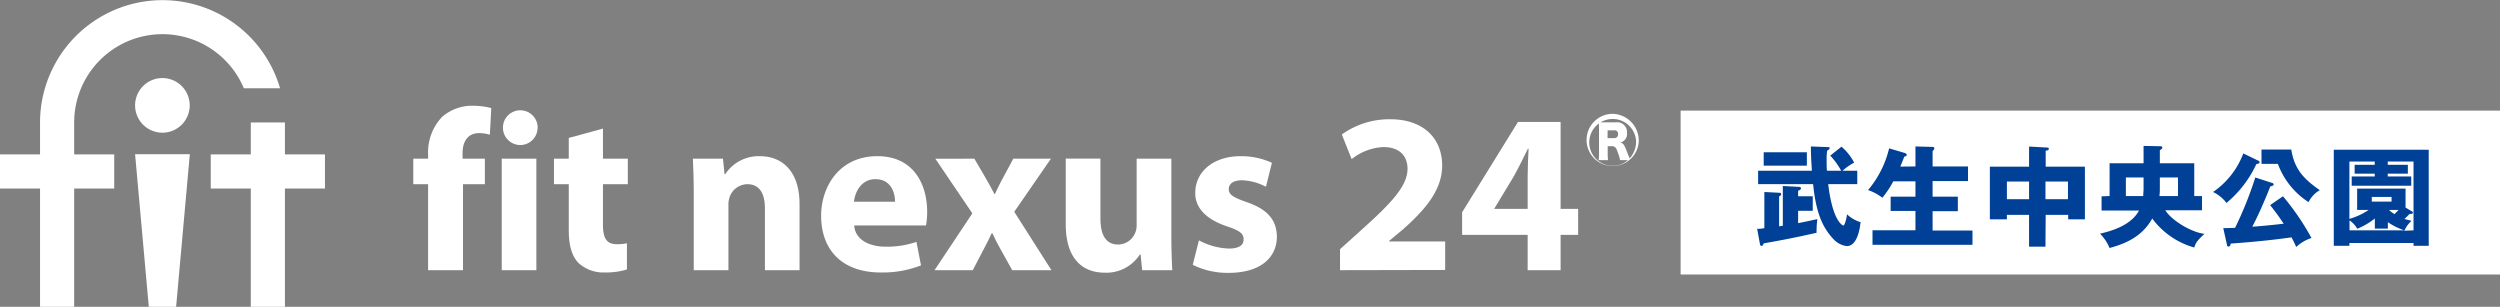
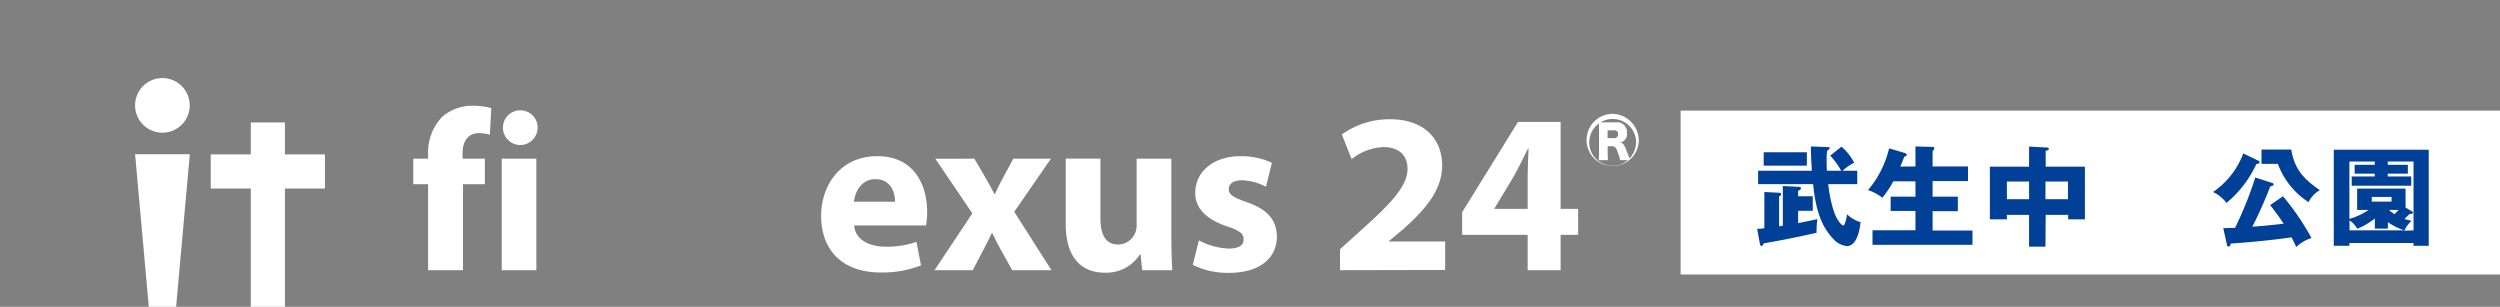
<svg xmlns="http://www.w3.org/2000/svg" width="457.66" height="56.17" viewBox="0 0 457.66 56.17">
  <rect x="0" y="0" width="457.66" height="56.17" fill="#808080" stroke="none" />
  <g id="レイヤー_2" data-name="レイヤー 2">
    <g id="DESIGN">
      <rect x="307.66" y="20.25" width="150" height="30" style="fill:#fff" />
-       <path d="M13.58,22.42a16.16,16.16,0,0,1,31.06-6.26h6.63A22.42,22.42,0,0,0,7.33,22.42v5.84H0v6.25H7.33V56.17h6.25V34.51h7.33V28.26H13.58Z" style="fill:#fff" />
      <polygon points="59.49 28.26 52.16 28.26 52.16 22.42 45.91 22.42 45.91 28.26 38.58 28.26 38.58 34.51 45.91 34.51 45.91 56.17 52.16 56.17 52.16 34.51 59.49 34.51 59.49 28.26" style="fill:#fff" />
      <path d="M24.73,19.29a5,5,0,1,1,5,5A5,5,0,0,1,24.73,19.29Z" style="fill:#fff" />
      <polygon points="27.24 56.17 32.24 56.17 34.75 28.23 24.73 28.23 27.24 56.17" style="fill:#fff" />
      <path d="M78.37,49.46V33.72H75.66V29.05h2.71v-.8a9.42,9.42,0,0,1,2.55-6.84,8.35,8.35,0,0,1,5.68-2.05,13.76,13.76,0,0,1,3.33.42l-.25,4.88a7,7,0,0,0-2-.29c-2.09,0-3,1.63-3,3.63v1.05h4.08v4.67h-4V49.46Z" style="fill:#fff" />
      <path d="M98.41,23.37A3.17,3.17,0,0,1,95,26.54a3.18,3.18,0,1,1,3.43-3.17ZM91.85,49.46V29.05h6.34V49.46Z" style="fill:#fff" />
-       <path d="M110.38,23.54v5.51h4.55v4.67h-4.55v7.39c0,2.46.63,3.59,2.51,3.59a7.62,7.62,0,0,0,1.88-.17l0,4.8a13.37,13.37,0,0,1-4.09.55,6.74,6.74,0,0,1-4.8-1.76c-1.17-1.21-1.76-3.17-1.76-6V33.72h-2.71V29.05h2.71v-3.8Z" style="fill:#fff" />
-       <path d="M127,35.56c0-2.55-.08-4.68-.16-6.51h5.51l.29,2.83h.13a7.32,7.32,0,0,1,6.3-3.29c4.17,0,7.3,2.79,7.3,8.8V49.46h-6.34V38.15c0-2.63-.92-4.43-3.22-4.43a3.48,3.48,0,0,0-3.25,2.38,4.51,4.51,0,0,0-.21,1.59V49.46H127Z" style="fill:#fff" />
      <path d="M156.37,41.27c.17,2.63,2.8,3.89,5.76,3.89a16.66,16.66,0,0,0,5.64-.88l.83,4.3a19.18,19.18,0,0,1-7.38,1.3c-6.93,0-10.9-4-10.9-10.4,0-5.17,3.22-10.89,10.31-10.89,6.6,0,9.1,5.13,9.1,10.18a14.15,14.15,0,0,1-.21,2.5Zm7.48-4.34c0-1.54-.67-4.13-3.59-4.13-2.67,0-3.76,2.46-3.93,4.13Z" style="fill:#fff" />
      <path d="M178.37,29.05l2,3.42c.59,1,1.13,2,1.67,3.05h.09c.54-1.13,1-2.13,1.58-3.14l1.79-3.33h6.89l-6.72,9.72,6.81,10.69H185.3l-2.05-3.68c-.58-1-1.08-2-1.58-3.08h-.13c-.5,1.08-1,2.08-1.54,3.08l-1.92,3.68h-7L178,39.06l-6.77-10Z" style="fill:#fff" />
      <path d="M214.43,42.91c0,2.66.08,4.83.17,6.55h-5.51l-.29-2.88h-.13a7.28,7.28,0,0,1-6.39,3.34c-4.17,0-7.18-2.59-7.18-8.89v-12h6.35V40c0,3,1,4.76,3.21,4.76a3.38,3.38,0,0,0,3.18-2.21,3.55,3.55,0,0,0,.24-1.38V29.05h6.35Z" style="fill:#fff" />
      <path d="M219.48,44a12.4,12.4,0,0,0,5.46,1.5c1.93,0,2.72-.63,2.72-1.67s-.63-1.59-3-2.38c-4.26-1.42-5.89-3.71-5.85-6.14,0-3.84,3.26-6.72,8.31-6.72a13.54,13.54,0,0,1,5.72,1.21l-1.09,4.39A10.19,10.19,0,0,0,227.37,33c-1.55,0-2.43.63-2.43,1.63s.8,1.5,3.3,2.38c3.89,1.33,5.47,3.34,5.51,6.3,0,3.84-3,6.64-8.81,6.64a14.31,14.31,0,0,1-6.59-1.47Z" style="fill:#fff" />
      <path d="M245.31,49.46V45.62l3.47-3.13c6-5.35,8.84-8.39,8.89-11.57,0-2.21-1.3-4-4.43-4a10.09,10.09,0,0,0-5.8,2.21l-1.8-4.51a14.94,14.94,0,0,1,8.85-2.79c6.18,0,9.52,3.59,9.52,8.47,0,4.59-3.26,8.22-7.22,11.73l-2.51,2.09v.08h10.28v5.22Z" style="fill:#fff" />
      <path d="M279.66,49.46V43h-12V38.86l10.23-16.54h7.8V38.23h3.21V43h-3.21v6.47Zm0-11.23v-6c0-1.63.08-3.3.17-5h-.13c-.87,1.75-1.63,3.34-2.55,5l-3.58,5.93-.05.08Z" style="fill:#fff" />
      <path d="M300,25.84a4.78,4.78,0,1,1-4.78-5A4.91,4.91,0,0,1,300,25.84Zm-1.83,2.76a4.1,4.1,0,0,0,.16.39,4.6,4.6,0,0,0,1.18-3.13,4.29,4.29,0,1,0-4.27,4.5A4.07,4.07,0,0,0,298,29.31h-1.42a6.6,6.6,0,0,0-.37-1.26c-.25-.74-.35-.92-.54-1.09a.87.87,0,0,0-.6-.2h-.76v1.29a11.57,11.57,0,0,0,.06,1.26h-1.71a10.24,10.24,0,0,0,.06-1.26V23.61a10.2,10.2,0,0,0-.06-1.22c.23,0,.68,0,1.18,0h2a1.79,1.79,0,0,1,2,1.92,1.61,1.61,0,0,1-1.2,1.78c.5.16.66.32,1.09,1.41Zm-2.68-3.31a.68.68,0,0,0,.72-.76.62.62,0,0,0-.7-.67h-1.22v1.43Z" style="fill:#fff" />
      <path d="M326.37,41.33V34.05l3,.16c.12,0,.32.06.32.26s-.1.28-.52.46v1h2.68v2.66h-2.68v2.26c1-.2,1.24-.24,3.52-.74a17.63,17.63,0,0,0-.14,2.5c-4,.92-7.06,1.48-9.68,1.94-.14.32-.18.46-.38.46a.29.29,0,0,1-.28-.2l-.54-2.92c.44,0,.66,0,1.32-.12V35.15l2.8.14a.27.27,0,0,1,.28.26c0,.18-.08.22-.38.42v5.46Zm-4.52-7.62V31.25h9.84c-.12-2-.18-2.82-.18-4.44l3.14.12c.08,0,.3,0,.3.18s-.28.38-.46.46a9.42,9.42,0,0,0-.1,1.6c0,.66,0,1.68.06,2.08h2.6a13.12,13.12,0,0,0-2-2.76l2.06-1.64a9.92,9.92,0,0,1,2.32,2.92,10.88,10.88,0,0,0-2.12,1.48H340v2.46h-5.32c.8,6.78,2.62,7.58,2.8,7.58s.56-1.18.64-2.06a6.16,6.16,0,0,0,2.48,1.44c-.08.82-.5,4.38-2.52,4.38a4,4,0,0,1-2.5-1.34c-1.92-2.08-3.14-4.7-3.66-10Zm8.92-5.84v2.46h-7.9V27.87Z" style="fill:#004097" />
      <path d="M350.65,30.47V26.81l3,.08c.3,0,.46.06.46.28a.45.45,0,0,1-.14.28,1.8,1.8,0,0,1-.18.2v2.82h6.48v2.68h-6.48V36h4.62v2.66h-4.62v3.54h7.3v2.62h-18.3V42.15h7.86V38.61h-4.54V36h4.54v-2.8h-4.06a18,18,0,0,1-2,3,8.74,8.74,0,0,0-2.62-1.4,18.5,18.5,0,0,0,3.86-7.64l2.78.82c.22.06.44.16.44.38s-.3.3-.44.3c-.24.66-.7,1.76-.74,1.84Z" style="fill:#004097" />
      <path d="M374.45,45.15h-3V39.33h-4.06v.82h-3.12V30.51h7.18V26.83l3.3.18c.1,0,.32,0,.32.24s-.28.3-.58.34v2.92h7.18v9.64h-3.06v-.82h-4.12Zm-3-11.92h-4.06v3.24h4.06Zm3,3.24h4.12V33.23h-4.12Z" style="fill:#004097" />
-       <path d="M386.19,35.89v-6h6.22V26.71l3.08.06c.28,0,.36.12.36.28s-.26.34-.46.44v2.4h6.3v6h1.42v2.6h-6.72c1.12,1.82,4.64,4,7.16,4.32-1.26,1.2-1.56,1.54-1.86,2.5A14.39,14.39,0,0,1,394,40c-1.58,2.8-4,4.38-7.82,5.4a8,8,0,0,0-1.74-2.62c2-.48,5.62-1.44,7.14-4.24h-6.86v-2.6Zm6.16,0c0-.42.06-1,.06-1.18V32.49h-3.24v3.4Zm6.36,0v-3.4h-3.32v2.08a9.32,9.32,0,0,1-.08,1.32Z" style="fill:#004097" />
      <path d="M413.49,29.45a.31.31,0,0,1,.16.26c0,.16-.14.2-.24.24s-.26.06-.36.1a20.27,20.27,0,0,1-5.46,7.1,6.7,6.7,0,0,0-2.46-2,14.93,14.93,0,0,0,5.54-7.06Zm4.44,6.48a46.56,46.56,0,0,1,5.22,7.64,7.52,7.52,0,0,0-2.8,1.64,18.23,18.23,0,0,0-.86-1.76c-4.44.64-9.08,1-11.14,1.14,0,.14-.06.54-.36.54s-.28-.14-.34-.44L407,41.77l2.16-.06a66.25,66.25,0,0,0,3.7-9.22l3.08,1c.1,0,.28.1.28.3s-.4.3-.6.32c-.4,1-1.72,4.36-3.3,7.38.5,0,3.64-.28,5.74-.54-1.14-1.7-1.78-2.52-2.48-3.4Zm1.52-8.56c.56,3.58,2.26,5.38,5.22,7.44A5.3,5.3,0,0,0,422.61,37,14.15,14.15,0,0,1,417,30h-3V27.37Z" style="fill:#004097" />
      <path d="M430.09,44.49V45h-2.86V27.41h17.38V45h-2.78v-.52Zm11.74-2.32V29.57h-4.72v.6h3.68v1.62h-3.68v.52h4.3V34h-10.9V32.31h4.22v-.52h-3.68V30.17h3.68v-.6h-4.64v10.5a12.24,12.24,0,0,0,3.52-1.64h-2.1v-3.9h8.86V38l1.2.72c.06,0,.16.12.16.22s-.22.22-.3.22l-.32,0c-.3.3-.36.38-.94.92.52.16.88.24,1.3.34a5.29,5.29,0,0,0-1.32,1.82Zm-1.7,0a12.59,12.59,0,0,1-3-1.5v1.18h-2.38V40a13.27,13.27,0,0,1-3.22,1.88,4.61,4.61,0,0,0-1.42-1.54v1.82Zm-5.94-6.12v.86h3.62v-.86Zm3.16,2.38a4.35,4.35,0,0,0,1,.76c.28-.28.5-.5.74-.76Z" style="fill:#004097" />
    </g>
  </g>
</svg>